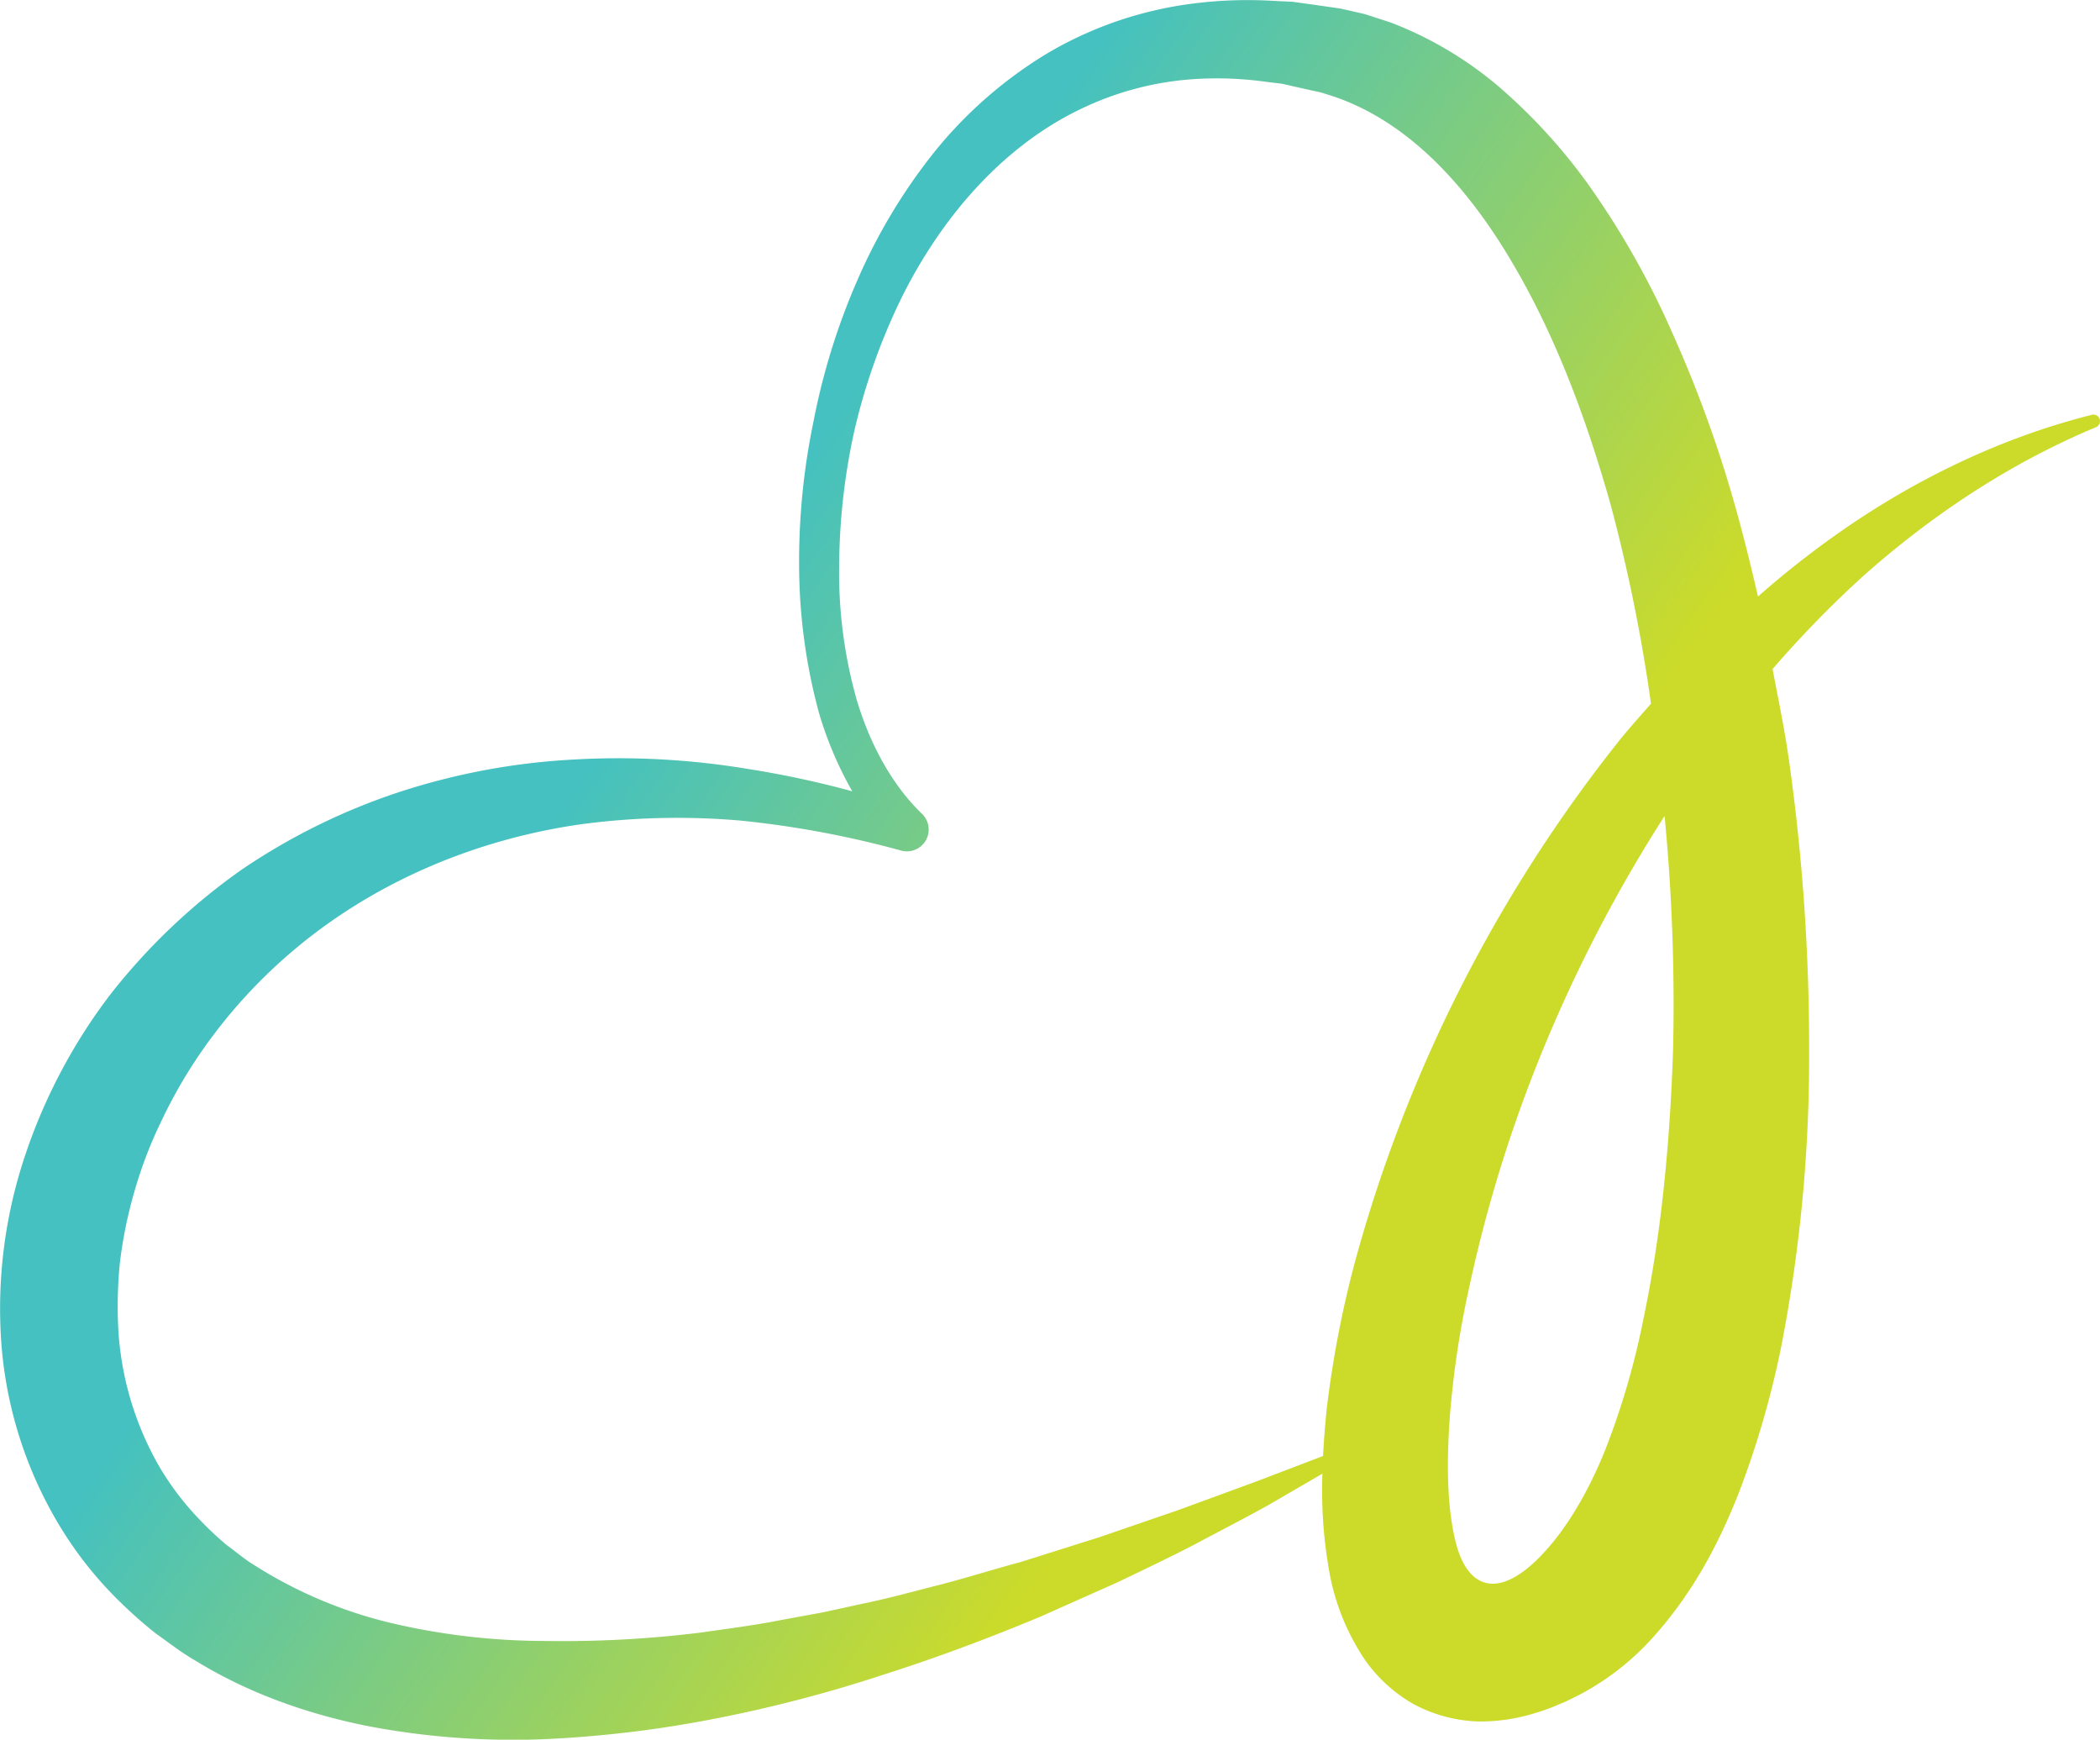
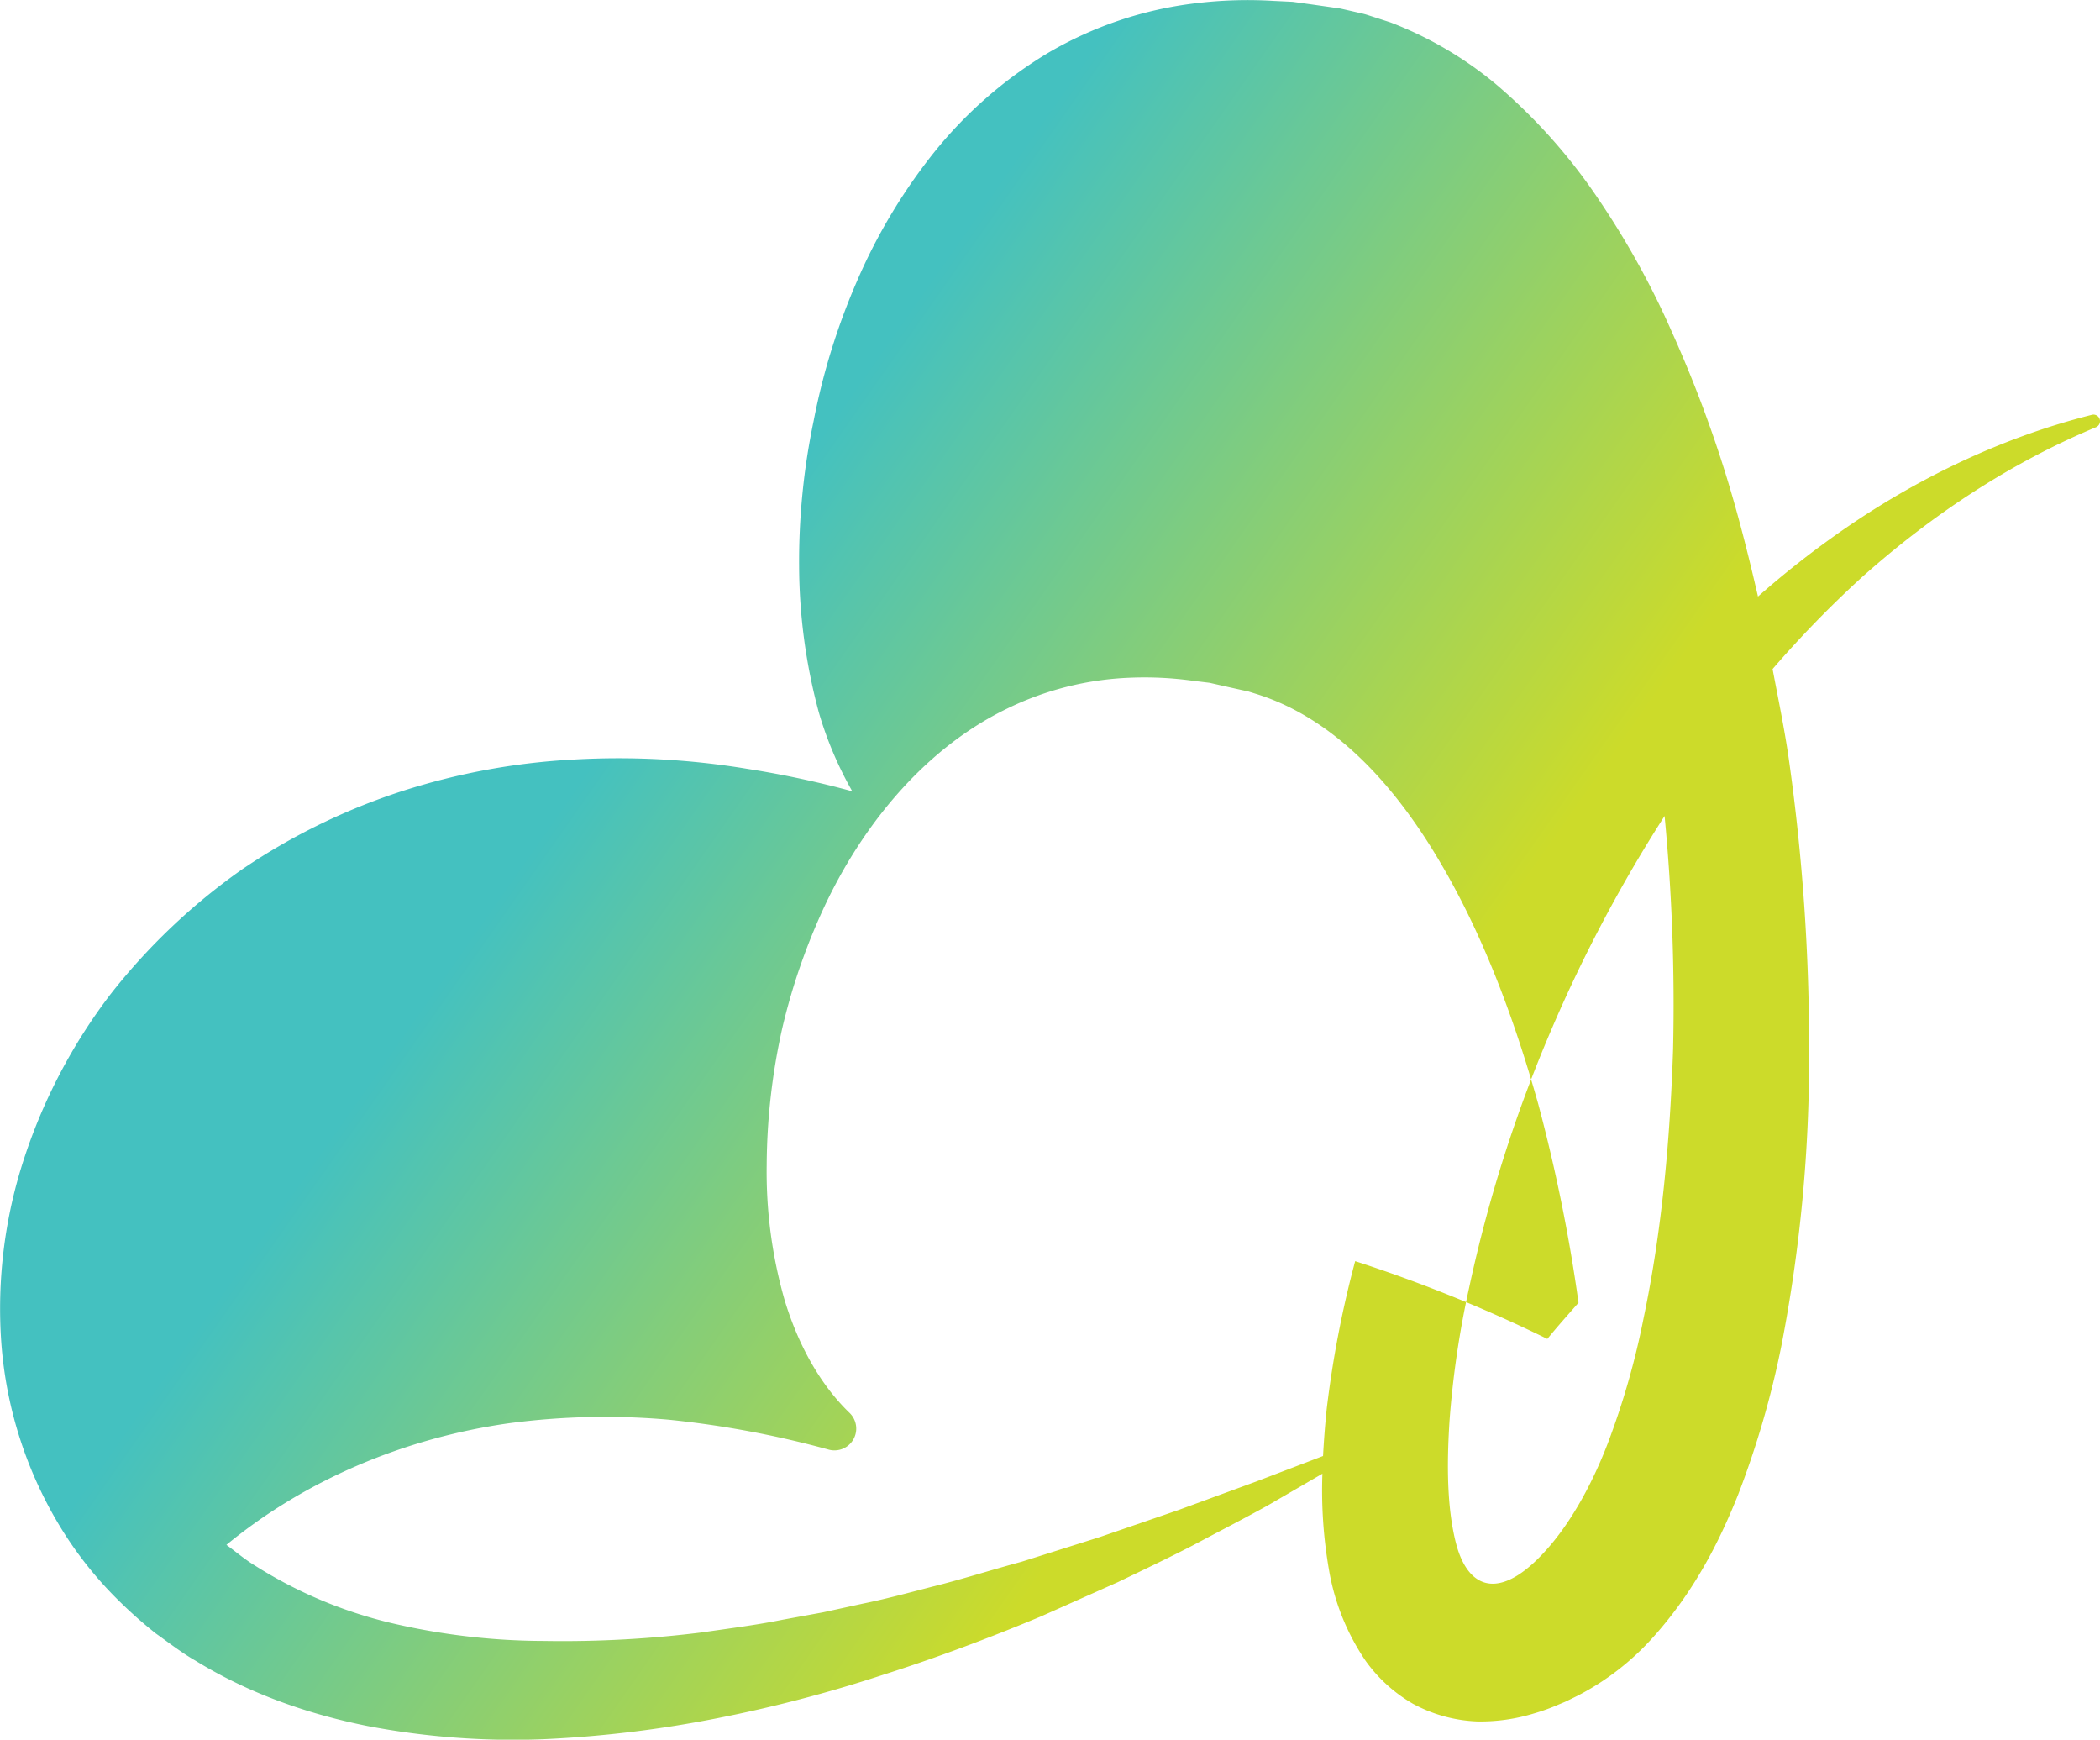
<svg xmlns="http://www.w3.org/2000/svg" id="Isolation_Mode" data-name="Isolation Mode" viewBox="0 0 491.041 406.703">
  <defs>
    <style>.cls-1{fill:url(#linear-gradient);}</style>
    <linearGradient id="linear-gradient" x1="251.05" y1="228.218" x2="564.332" y2="447.58" gradientUnits="userSpaceOnUse">
      <stop offset="0.16" stop-color="#44c1c0" />
      <stop offset="0.67" stop-color="#ccdb2a" />
    </linearGradient>
  </defs>
-   <path class="cls-1" d="M639.611,199.626c-21.752,5.46-42.518,15.603-60.992,28.879a217.531,217.531,0,0,0-17.072,13.601c-2.259-9.802-4.721-19.572-7.739-29.234a292.445,292.445,0,0,0-12.343-32.502,195.113,195.113,0,0,0-17.077-30.952,131.117,131.117,0,0,0-24.26-27.209,87.714,87.714,0,0,0-15.781-10.42,86.747,86.747,0,0,0-8.773-3.913l-4.929-1.598a18.415,18.415,0,0,0-2.236-.605l-2.025-.465-2.442-.557-2.244-.325-4.479-.64-4.467-.618-4.553-.219a100.585,100.585,0,0,0-18.205.564,88.795,88.795,0,0,0-34.433,11.594,100.788,100.788,0,0,0-26.813,23.444,132.11,132.11,0,0,0-17.852,29.852,156.352,156.352,0,0,0-10.173,32.774,160.481,160.481,0,0,0-3.387,34.021,132.8,132.8,0,0,0,4.614,34.115,85.838,85.838,0,0,0,7.818,18.426,225.813,225.813,0,0,0-24.529-5.247,184.066,184.066,0,0,0-40.31-2.195,157.887,157.887,0,0,0-40.386,7.386,147.818,147.818,0,0,0-37.523,18.352,144.81,144.81,0,0,0-30.728,29.186,129.804,129.804,0,0,0-20.057,38,112.495,112.495,0,0,0-5.447,43.481,96.484,96.484,0,0,0,13.606,42.711,88.996,88.996,0,0,0,14.084,17.76,104.732,104.732,0,0,0,8.448,7.46c3.036,2.147,5.991,4.472,9.195,6.306,12.625,7.775,26.508,12.557,40.335,15.326A180.957,180.957,0,0,0,277.887,509.23a271.127,271.127,0,0,0,40.256-4.886,323.177,323.177,0,0,0,38.643-10.1c12.628-4.02,24.986-8.641,37.124-13.718l17.994-8.021c5.912-2.838,11.822-5.648,17.646-8.654,5.79-3.092,11.629-6.083,17.328-9.238L459.697,447.168a107.977,107.977,0,0,0,1.522,22.407,53.735,53.735,0,0,0,8.588,21.355,35.284,35.284,0,0,0,11.04,10.016,34.284,34.284,0,0,0,15.12,4.144,42.691,42.691,0,0,0,13.149-1.862,46.779,46.779,0,0,0,5.892-2.127l1.466-.615,1.004-.483,1.865-.915a61.52,61.52,0,0,0,17.684-13.687c9.419-10.483,15.341-21.97,19.894-33.384a212.897,212.897,0,0,0,10.054-34.532,352.224,352.224,0,0,0,6.525-69.107,478.171,478.171,0,0,0-4.764-68.419c-1.009-7.002-2.459-13.941-3.776-20.903a252.597,252.597,0,0,1,20.898-21.48c16.106-14.35,34.372-26.559,54.716-35.053a1.531,1.531,0,0,0-.963-2.899M467.355,397.478a246.11,246.11,0,0,0-6.657,34.588c-.376,3.618-.65,7.279-.854,10.969l-15.639,5.966-18.197,6.672-18.299,6.288-18.4,5.808c-6.2,1.669-12.313,3.593-18.492,5.219-6.2,1.557-12.346,3.298-18.583,4.561l-9.315,2.033-9.35,1.712c-6.2,1.263-12.458,2.03-18.675,2.947a262.504,262.504,0,0,1-37.22,2.03,157.591,157.591,0,0,1-35.909-4.233A104.712,104.712,0,0,1,210.147,468.679c-2.406-1.436-4.487-3.252-6.72-4.873a76.528,76.528,0,0,1-5.973-5.597,66.424,66.424,0,0,1-9.802-12.831,72.771,72.771,0,0,1-9.444-30.911,101.53,101.53,0,0,1,.315-16.706,104.331,104.331,0,0,1,3.412-16.655,100.81,100.81,0,0,1,6.146-16.101,114.289,114.289,0,0,1,8.58-15.169,121.325,121.325,0,0,1,23.711-26.074c18.38-15.125,41.499-24.946,66.018-28.424a170.264,170.264,0,0,1,37.375-.839,228.443,228.443,0,0,1,37.268,6.952l.191.053a5.095,5.095,0,0,0,4.853-8.59c-7.124-6.878-12.12-16.294-15.174-26.328a108.787,108.787,0,0,1-4.205-31.526,149.568,149.568,0,0,1,3.603-31.92,146.046,146.046,0,0,1,10.648-30.187c9.289-19.031,23.642-35.797,41.842-44.627a71.664,71.664,0,0,1,28.795-7.282,82.125,82.125,0,0,1,14.948.734l3.73.452,3.707.839,3.699.823,1.677.368c.025.008-.048-.013.005.003l.252.079.493.152.991.31c17.976,5.575,31.882,20.705,42.332,38.12,10.544,17.514,17.984,37.479,23.716,57.877a385.426,385.426,0,0,1,9.393,46.352c-2.454,2.803-4.944,5.577-7.292,8.463A338.736,338.736,0,0,0,467.355,397.478m67.443,13.339a181.214,181.214,0,0,1-8.364,29.227c-3.511,9.149-8.108,17.542-13.334,23.741-11.329,13.441-19.282,10.88-22.176-.389-2.137-8.313-2.157-18.581-1.499-28.675a218.379,218.379,0,0,1,4.54-30.853,326.978,326.978,0,0,1,19.391-60.794,339.823,339.823,0,0,1,26.353-49.665,462.376,462.376,0,0,1,1.987,54.493c-.709,21.315-2.637,42.589-6.898,62.915" transform="translate(-150.479 -102.648)" />
+   <path class="cls-1" d="M639.611,199.626c-21.752,5.46-42.518,15.603-60.992,28.879a217.531,217.531,0,0,0-17.072,13.601c-2.259-9.802-4.721-19.572-7.739-29.234a292.445,292.445,0,0,0-12.343-32.502,195.113,195.113,0,0,0-17.077-30.952,131.117,131.117,0,0,0-24.26-27.209,87.714,87.714,0,0,0-15.781-10.42,86.747,86.747,0,0,0-8.773-3.913l-4.929-1.598a18.415,18.415,0,0,0-2.236-.605l-2.025-.465-2.442-.557-2.244-.325-4.479-.64-4.467-.618-4.553-.219a100.585,100.585,0,0,0-18.205.564,88.795,88.795,0,0,0-34.433,11.594,100.788,100.788,0,0,0-26.813,23.444,132.11,132.11,0,0,0-17.852,29.852,156.352,156.352,0,0,0-10.173,32.774,160.481,160.481,0,0,0-3.387,34.021,132.8,132.8,0,0,0,4.614,34.115,85.838,85.838,0,0,0,7.818,18.426,225.813,225.813,0,0,0-24.529-5.247,184.066,184.066,0,0,0-40.31-2.195,157.887,157.887,0,0,0-40.386,7.386,147.818,147.818,0,0,0-37.523,18.352,144.81,144.81,0,0,0-30.728,29.186,129.804,129.804,0,0,0-20.057,38,112.495,112.495,0,0,0-5.447,43.481,96.484,96.484,0,0,0,13.606,42.711,88.996,88.996,0,0,0,14.084,17.76,104.732,104.732,0,0,0,8.448,7.46c3.036,2.147,5.991,4.472,9.195,6.306,12.625,7.775,26.508,12.557,40.335,15.326A180.957,180.957,0,0,0,277.887,509.23a271.127,271.127,0,0,0,40.256-4.886,323.177,323.177,0,0,0,38.643-10.1c12.628-4.02,24.986-8.641,37.124-13.718l17.994-8.021c5.912-2.838,11.822-5.648,17.646-8.654,5.79-3.092,11.629-6.083,17.328-9.238L459.697,447.168a107.977,107.977,0,0,0,1.522,22.407,53.735,53.735,0,0,0,8.588,21.355,35.284,35.284,0,0,0,11.04,10.016,34.284,34.284,0,0,0,15.12,4.144,42.691,42.691,0,0,0,13.149-1.862,46.779,46.779,0,0,0,5.892-2.127l1.466-.615,1.004-.483,1.865-.915a61.52,61.52,0,0,0,17.684-13.687c9.419-10.483,15.341-21.97,19.894-33.384a212.897,212.897,0,0,0,10.054-34.532,352.224,352.224,0,0,0,6.525-69.107,478.171,478.171,0,0,0-4.764-68.419c-1.009-7.002-2.459-13.941-3.776-20.903a252.597,252.597,0,0,1,20.898-21.48c16.106-14.35,34.372-26.559,54.716-35.053a1.531,1.531,0,0,0-.963-2.899M467.355,397.478a246.11,246.11,0,0,0-6.657,34.588c-.376,3.618-.65,7.279-.854,10.969l-15.639,5.966-18.197,6.672-18.299,6.288-18.4,5.808c-6.2,1.669-12.313,3.593-18.492,5.219-6.2,1.557-12.346,3.298-18.583,4.561l-9.315,2.033-9.35,1.712c-6.2,1.263-12.458,2.03-18.675,2.947a262.504,262.504,0,0,1-37.22,2.03,157.591,157.591,0,0,1-35.909-4.233A104.712,104.712,0,0,1,210.147,468.679c-2.406-1.436-4.487-3.252-6.72-4.873c18.38-15.125,41.499-24.946,66.018-28.424a170.264,170.264,0,0,1,37.375-.839,228.443,228.443,0,0,1,37.268,6.952l.191.053a5.095,5.095,0,0,0,4.853-8.59c-7.124-6.878-12.12-16.294-15.174-26.328a108.787,108.787,0,0,1-4.205-31.526,149.568,149.568,0,0,1,3.603-31.92,146.046,146.046,0,0,1,10.648-30.187c9.289-19.031,23.642-35.797,41.842-44.627a71.664,71.664,0,0,1,28.795-7.282,82.125,82.125,0,0,1,14.948.734l3.73.452,3.707.839,3.699.823,1.677.368c.025.008-.048-.013.005.003l.252.079.493.152.991.31c17.976,5.575,31.882,20.705,42.332,38.12,10.544,17.514,17.984,37.479,23.716,57.877a385.426,385.426,0,0,1,9.393,46.352c-2.454,2.803-4.944,5.577-7.292,8.463A338.736,338.736,0,0,0,467.355,397.478m67.443,13.339a181.214,181.214,0,0,1-8.364,29.227c-3.511,9.149-8.108,17.542-13.334,23.741-11.329,13.441-19.282,10.88-22.176-.389-2.137-8.313-2.157-18.581-1.499-28.675a218.379,218.379,0,0,1,4.54-30.853,326.978,326.978,0,0,1,19.391-60.794,339.823,339.823,0,0,1,26.353-49.665,462.376,462.376,0,0,1,1.987,54.493c-.709,21.315-2.637,42.589-6.898,62.915" transform="translate(-150.479 -102.648)" />
</svg>